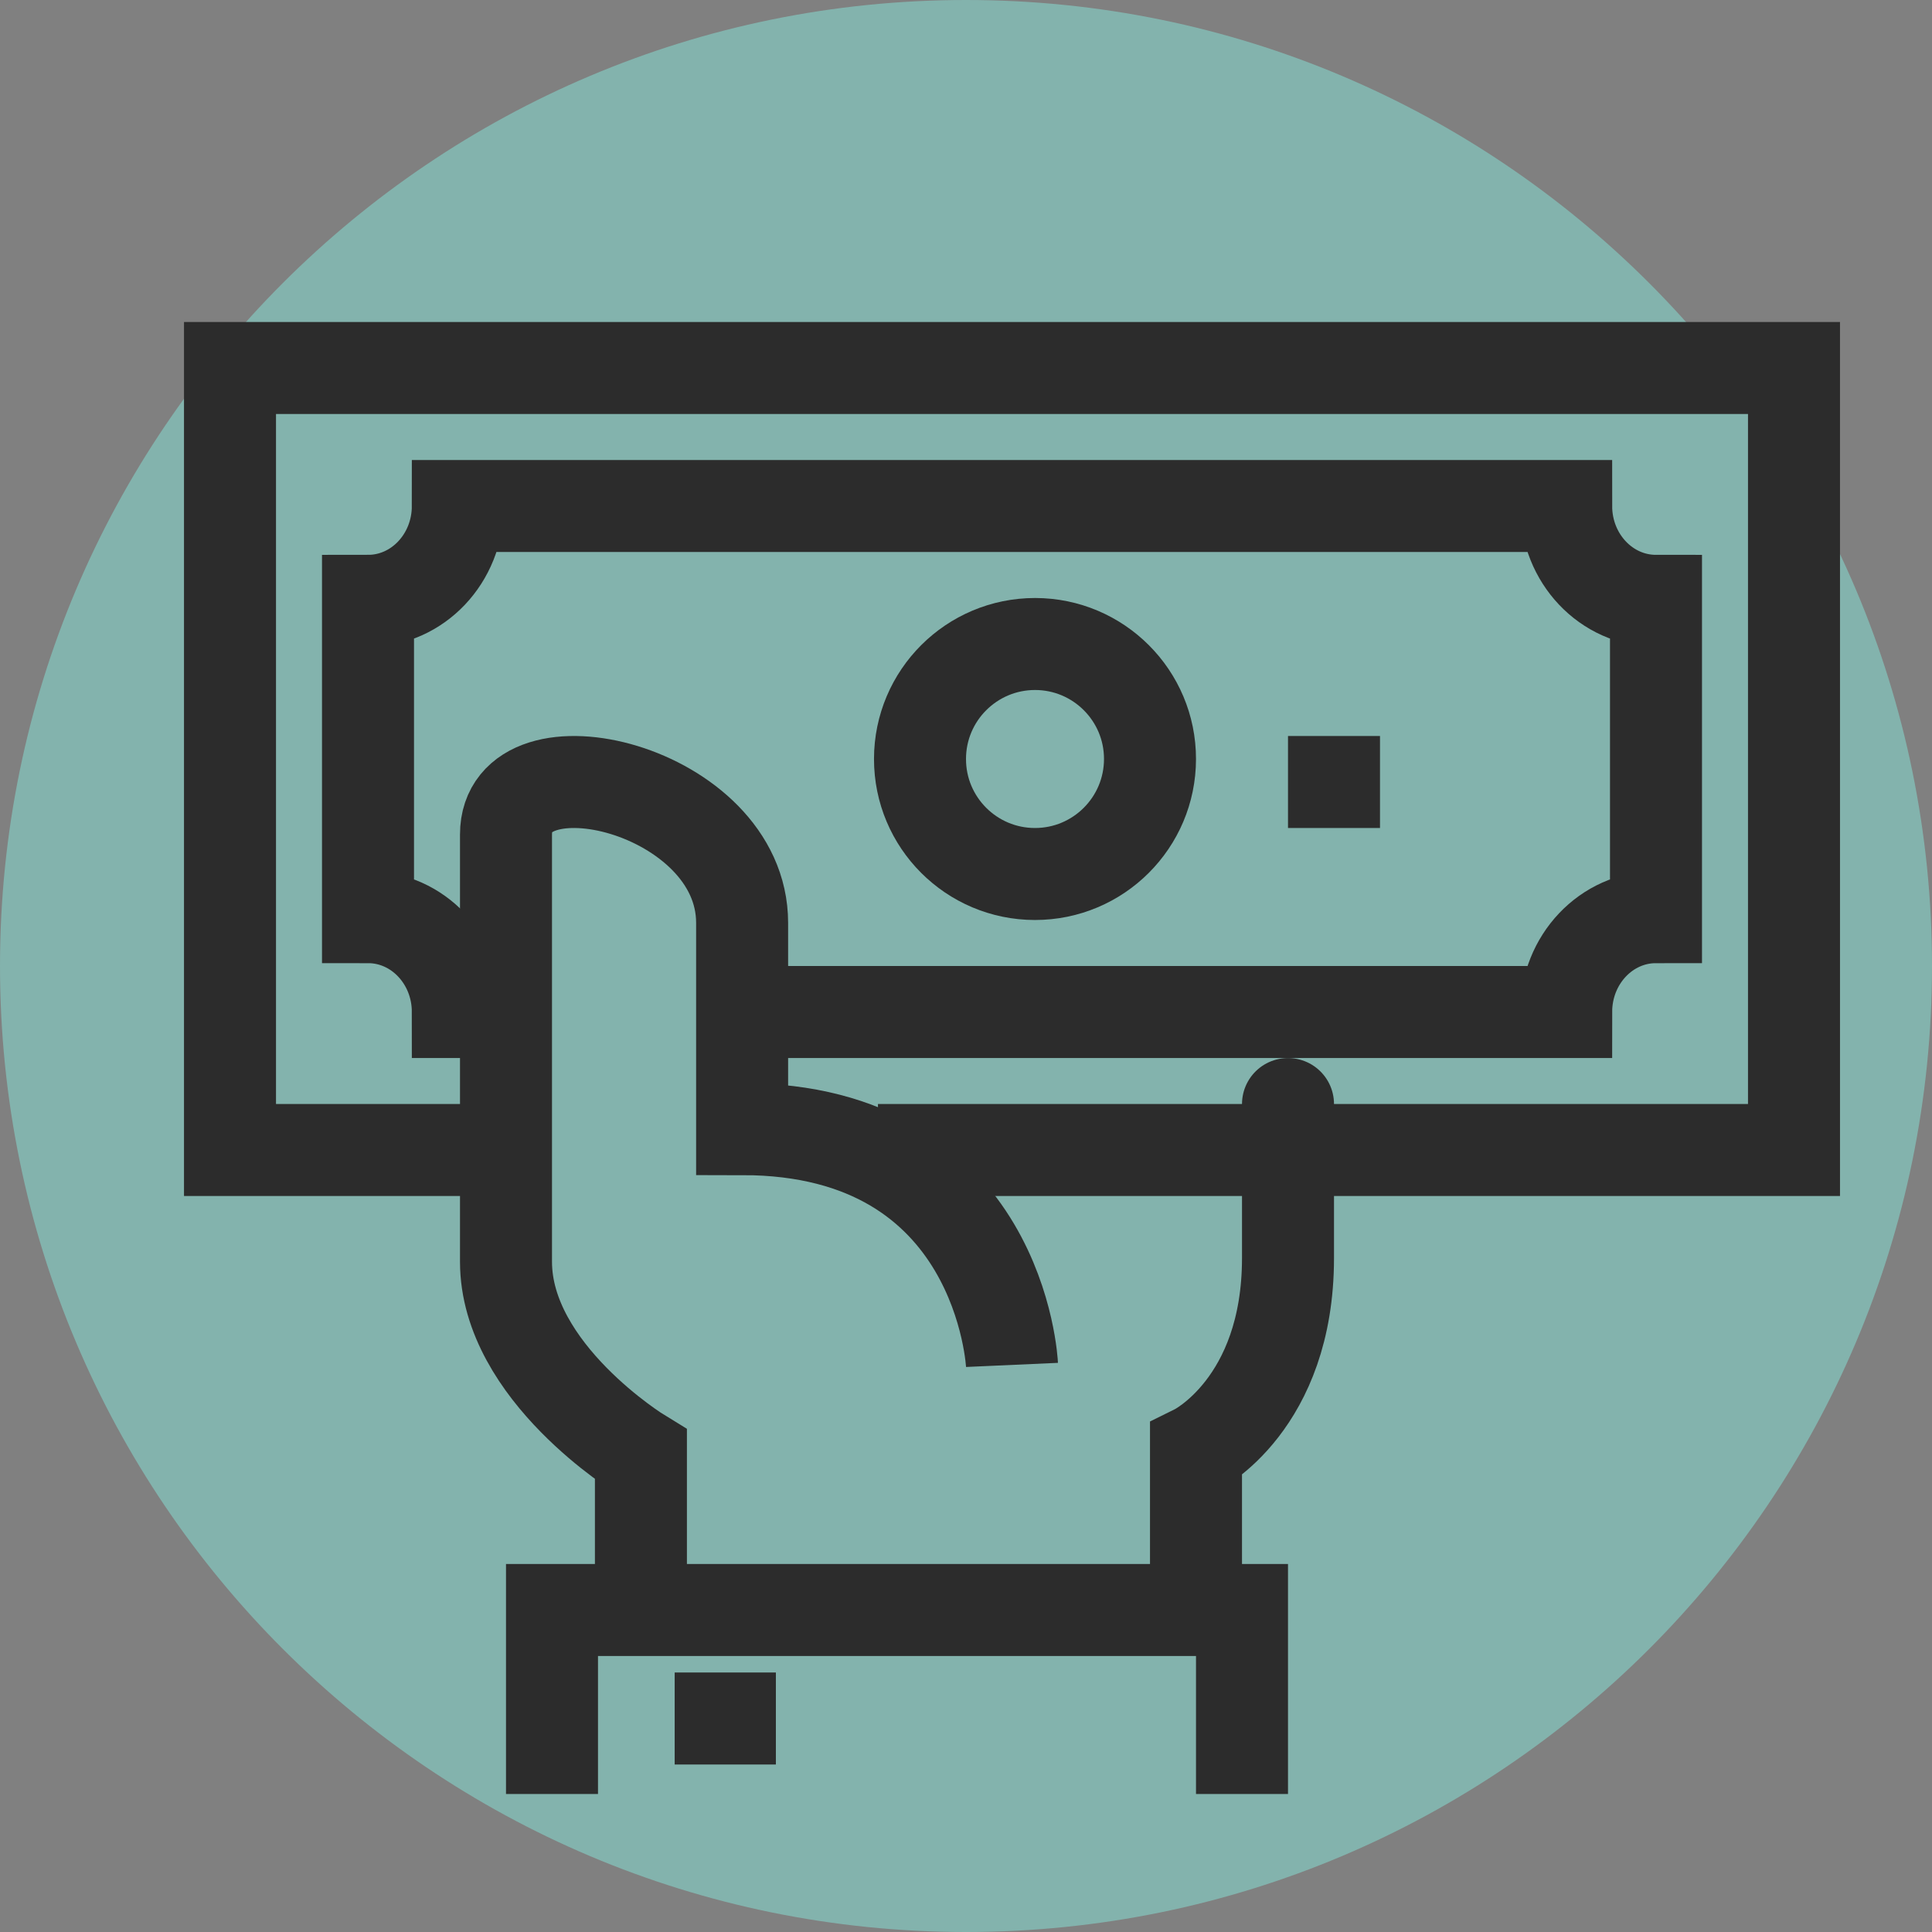
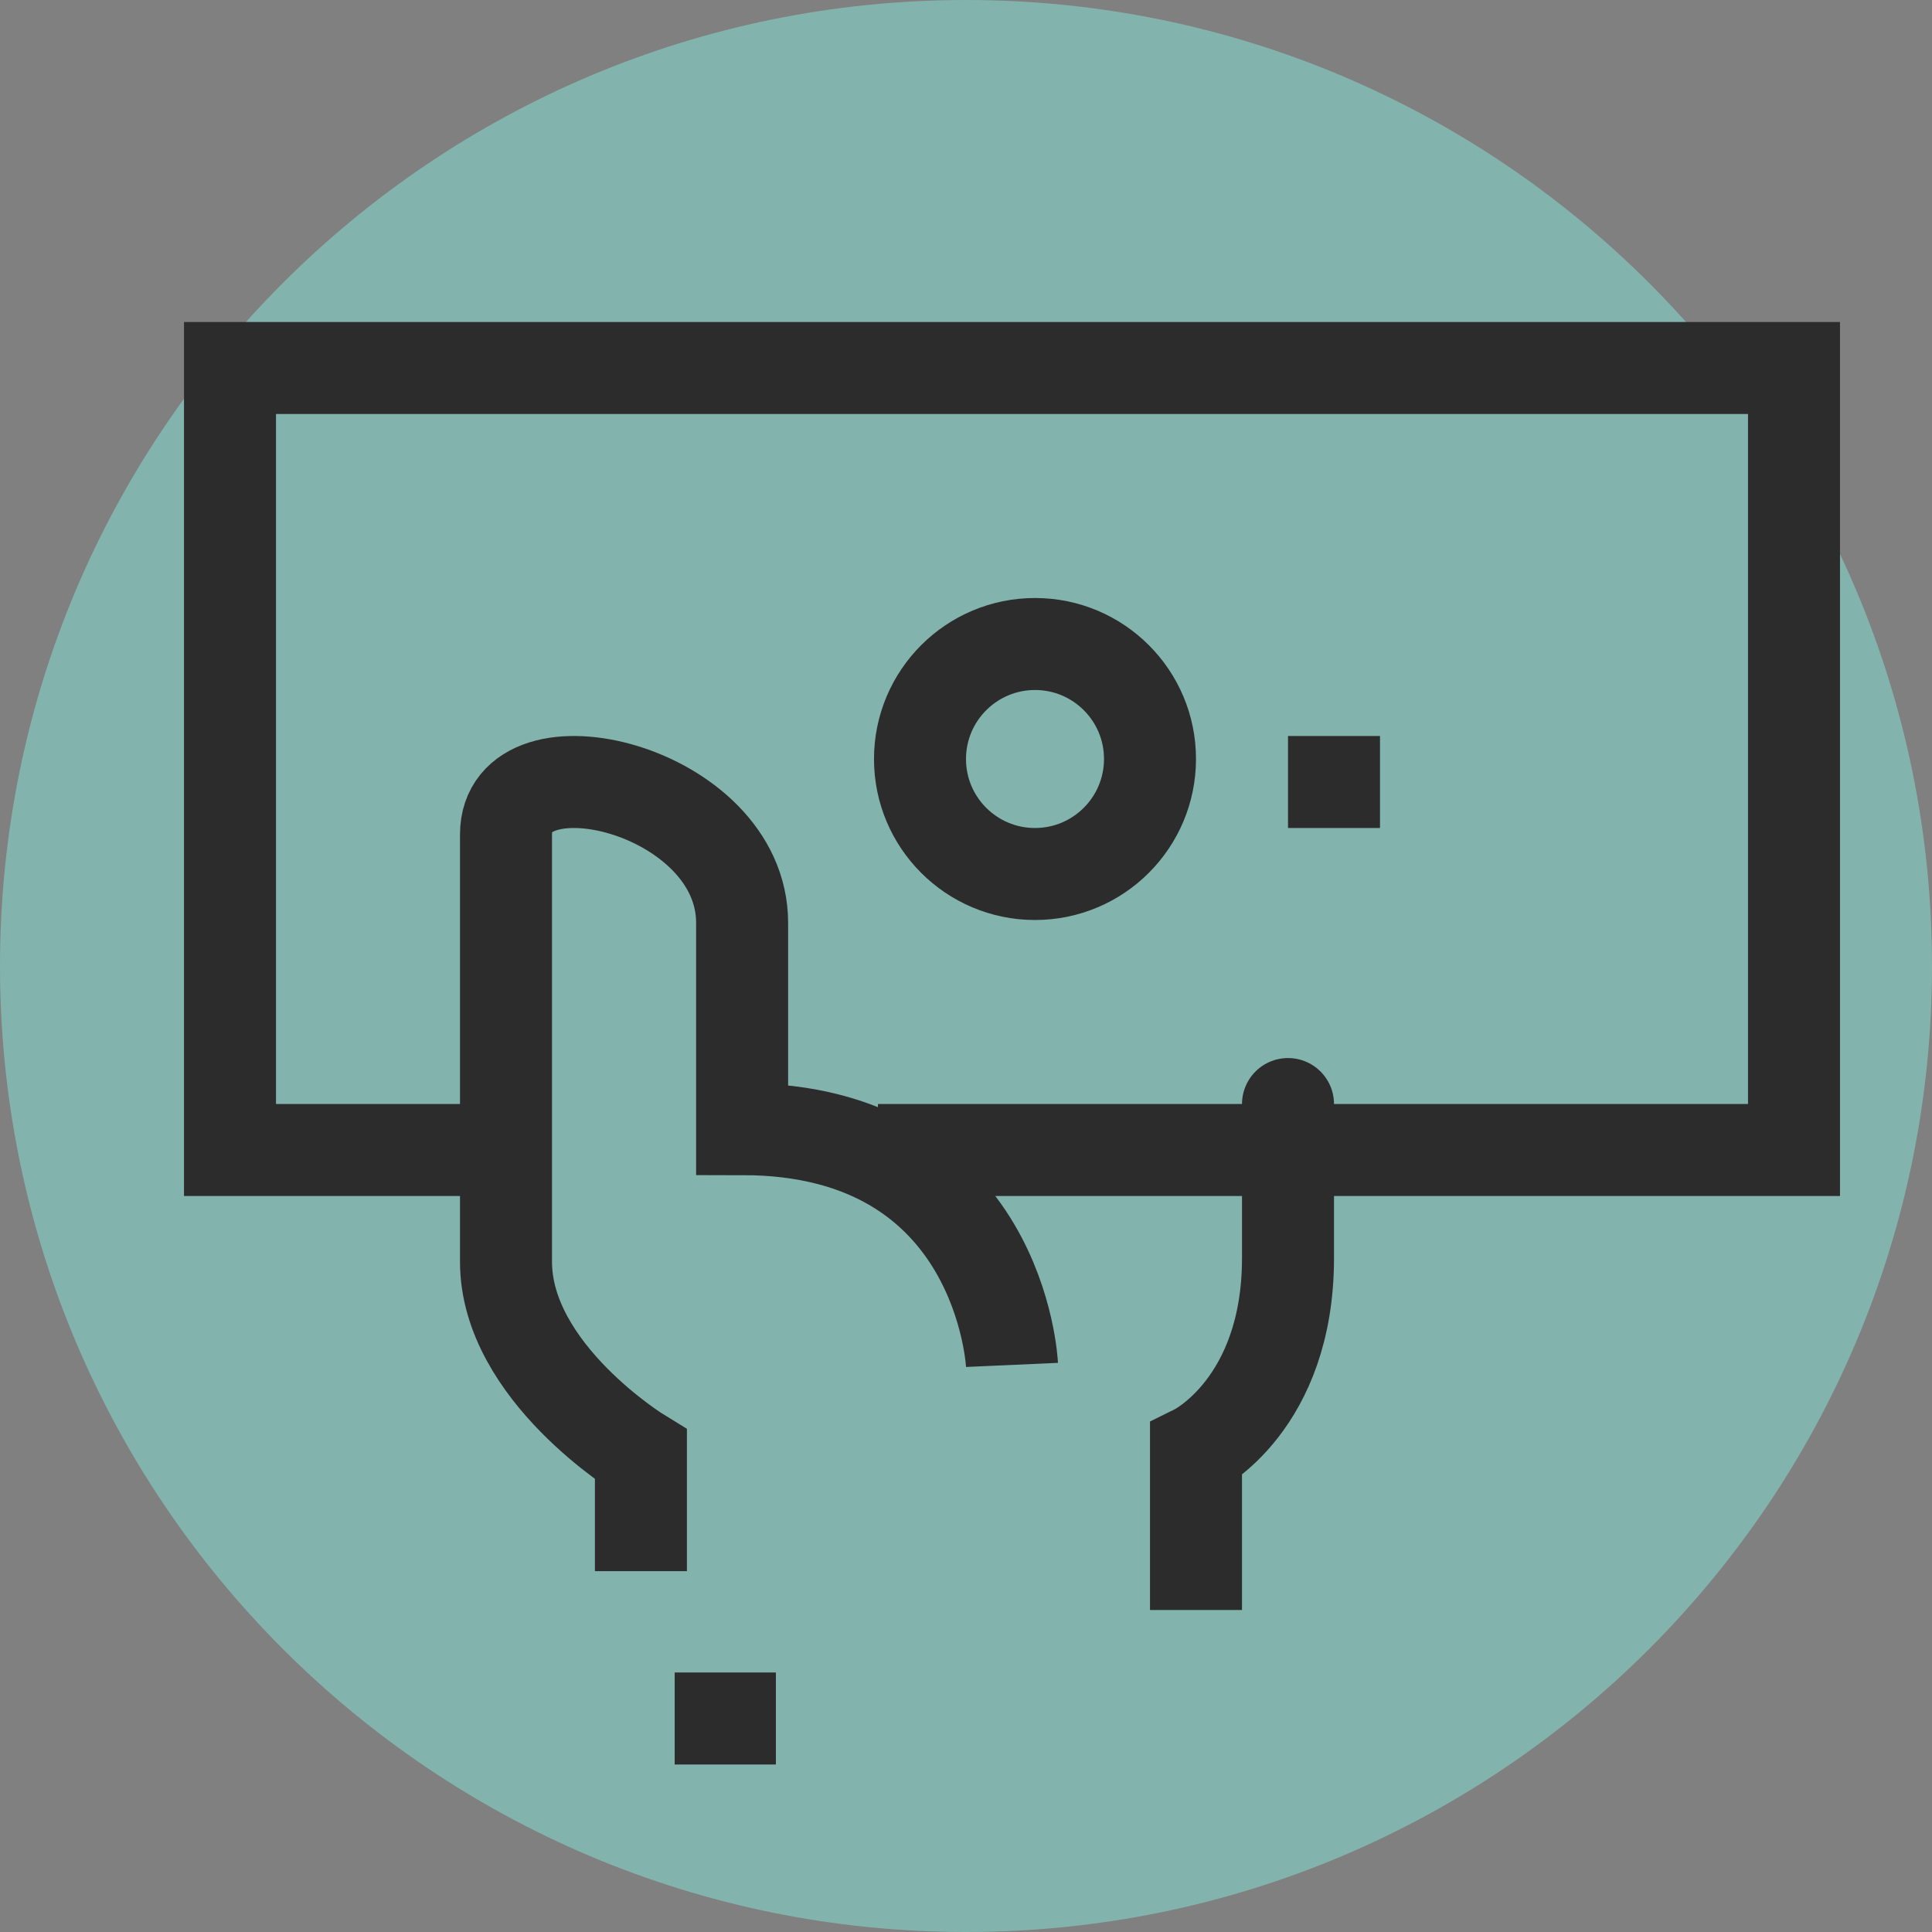
<svg xmlns="http://www.w3.org/2000/svg" width="42px" height="42px" viewBox="0 0 42 42" version="1.1">
  <rect x="0" y="0" width="42" height="42" fill="#808080" stroke="none" />
  <title>help-paperwork copy 3</title>
  <desc>Created with Sketch.</desc>
  <g id="help-paperwork-copy-3" stroke="none" stroke-width="1" fill="none" fill-rule="evenodd">
    <g id="Group" fill="#88FFF0" opacity="0.4">
      <path d="M42,21 C42,32.598 32.598,42 21,42 C9.402,42 0,32.598 0,21 C0,9.402 9.402,0 21,0 C32.598,0 42,9.402 42,21" id="Fill-203" />
    </g>
    <g id="Group" transform="translate(5, 8)" stroke="#2C2C2C" stroke-width="2">
      <path d="M21,27 L21,23.523 C21,23.523 23,22.534 23,19.35 C23,13.787 23,16.832 23,16.832" id="Stroke-205" />
-       <polyline id="Stroke-207" points="7 31 7 27 22 27 22 31" />
      <polyline id="Path" points="14.086 17 34 17 34 0 0 0 0 17 6.8 17" />
-       <path d="M6.403,14 C6.096,14 5.613,14 4.953,14 C4.953,12.861 4.079,11.938 3,11.938 L3,5.062 C4.079,5.062 4.953,4.139 4.953,3 L29.047,3 C29.047,4.139 29.921,5.062 31,5.062 L31,11.938 C29.921,11.938 29.047,12.861 29.047,14 L29.047,14 C21.091,14 15.124,14 11.146,14" id="Path" />
-       <path d="M23,9 L25,9 L23,9 Z" id="Path" />
+       <path d="M23,9 L25,9 L23,9 " id="Path" />
      <path d="M15,8.499 C15.001,7.118 16.121,6 17.502,6 C18.882,6.001 20.001,7.121 20,8.501 C19.999,9.882 18.879,11.001 17.498,11 C16.118,10.999 14.999,9.88 15,8.499 Z" id="Stroke-213" />
      <path d="M17,21.672 C17,21.672 16.77,16.546 11.133,16.546 C11.133,14.985 11.133,13.984 11.133,12.062 C11.133,9.139 6,7.924 6,10.14 C6,12.356 6,18.722 6,19.429 C6,21.832 8.933,23.622 8.933,23.622 L8.933,26.156 M9.667,29.359 L11.867,29.359" id="Stroke-215" />
    </g>
  </g>
</svg>